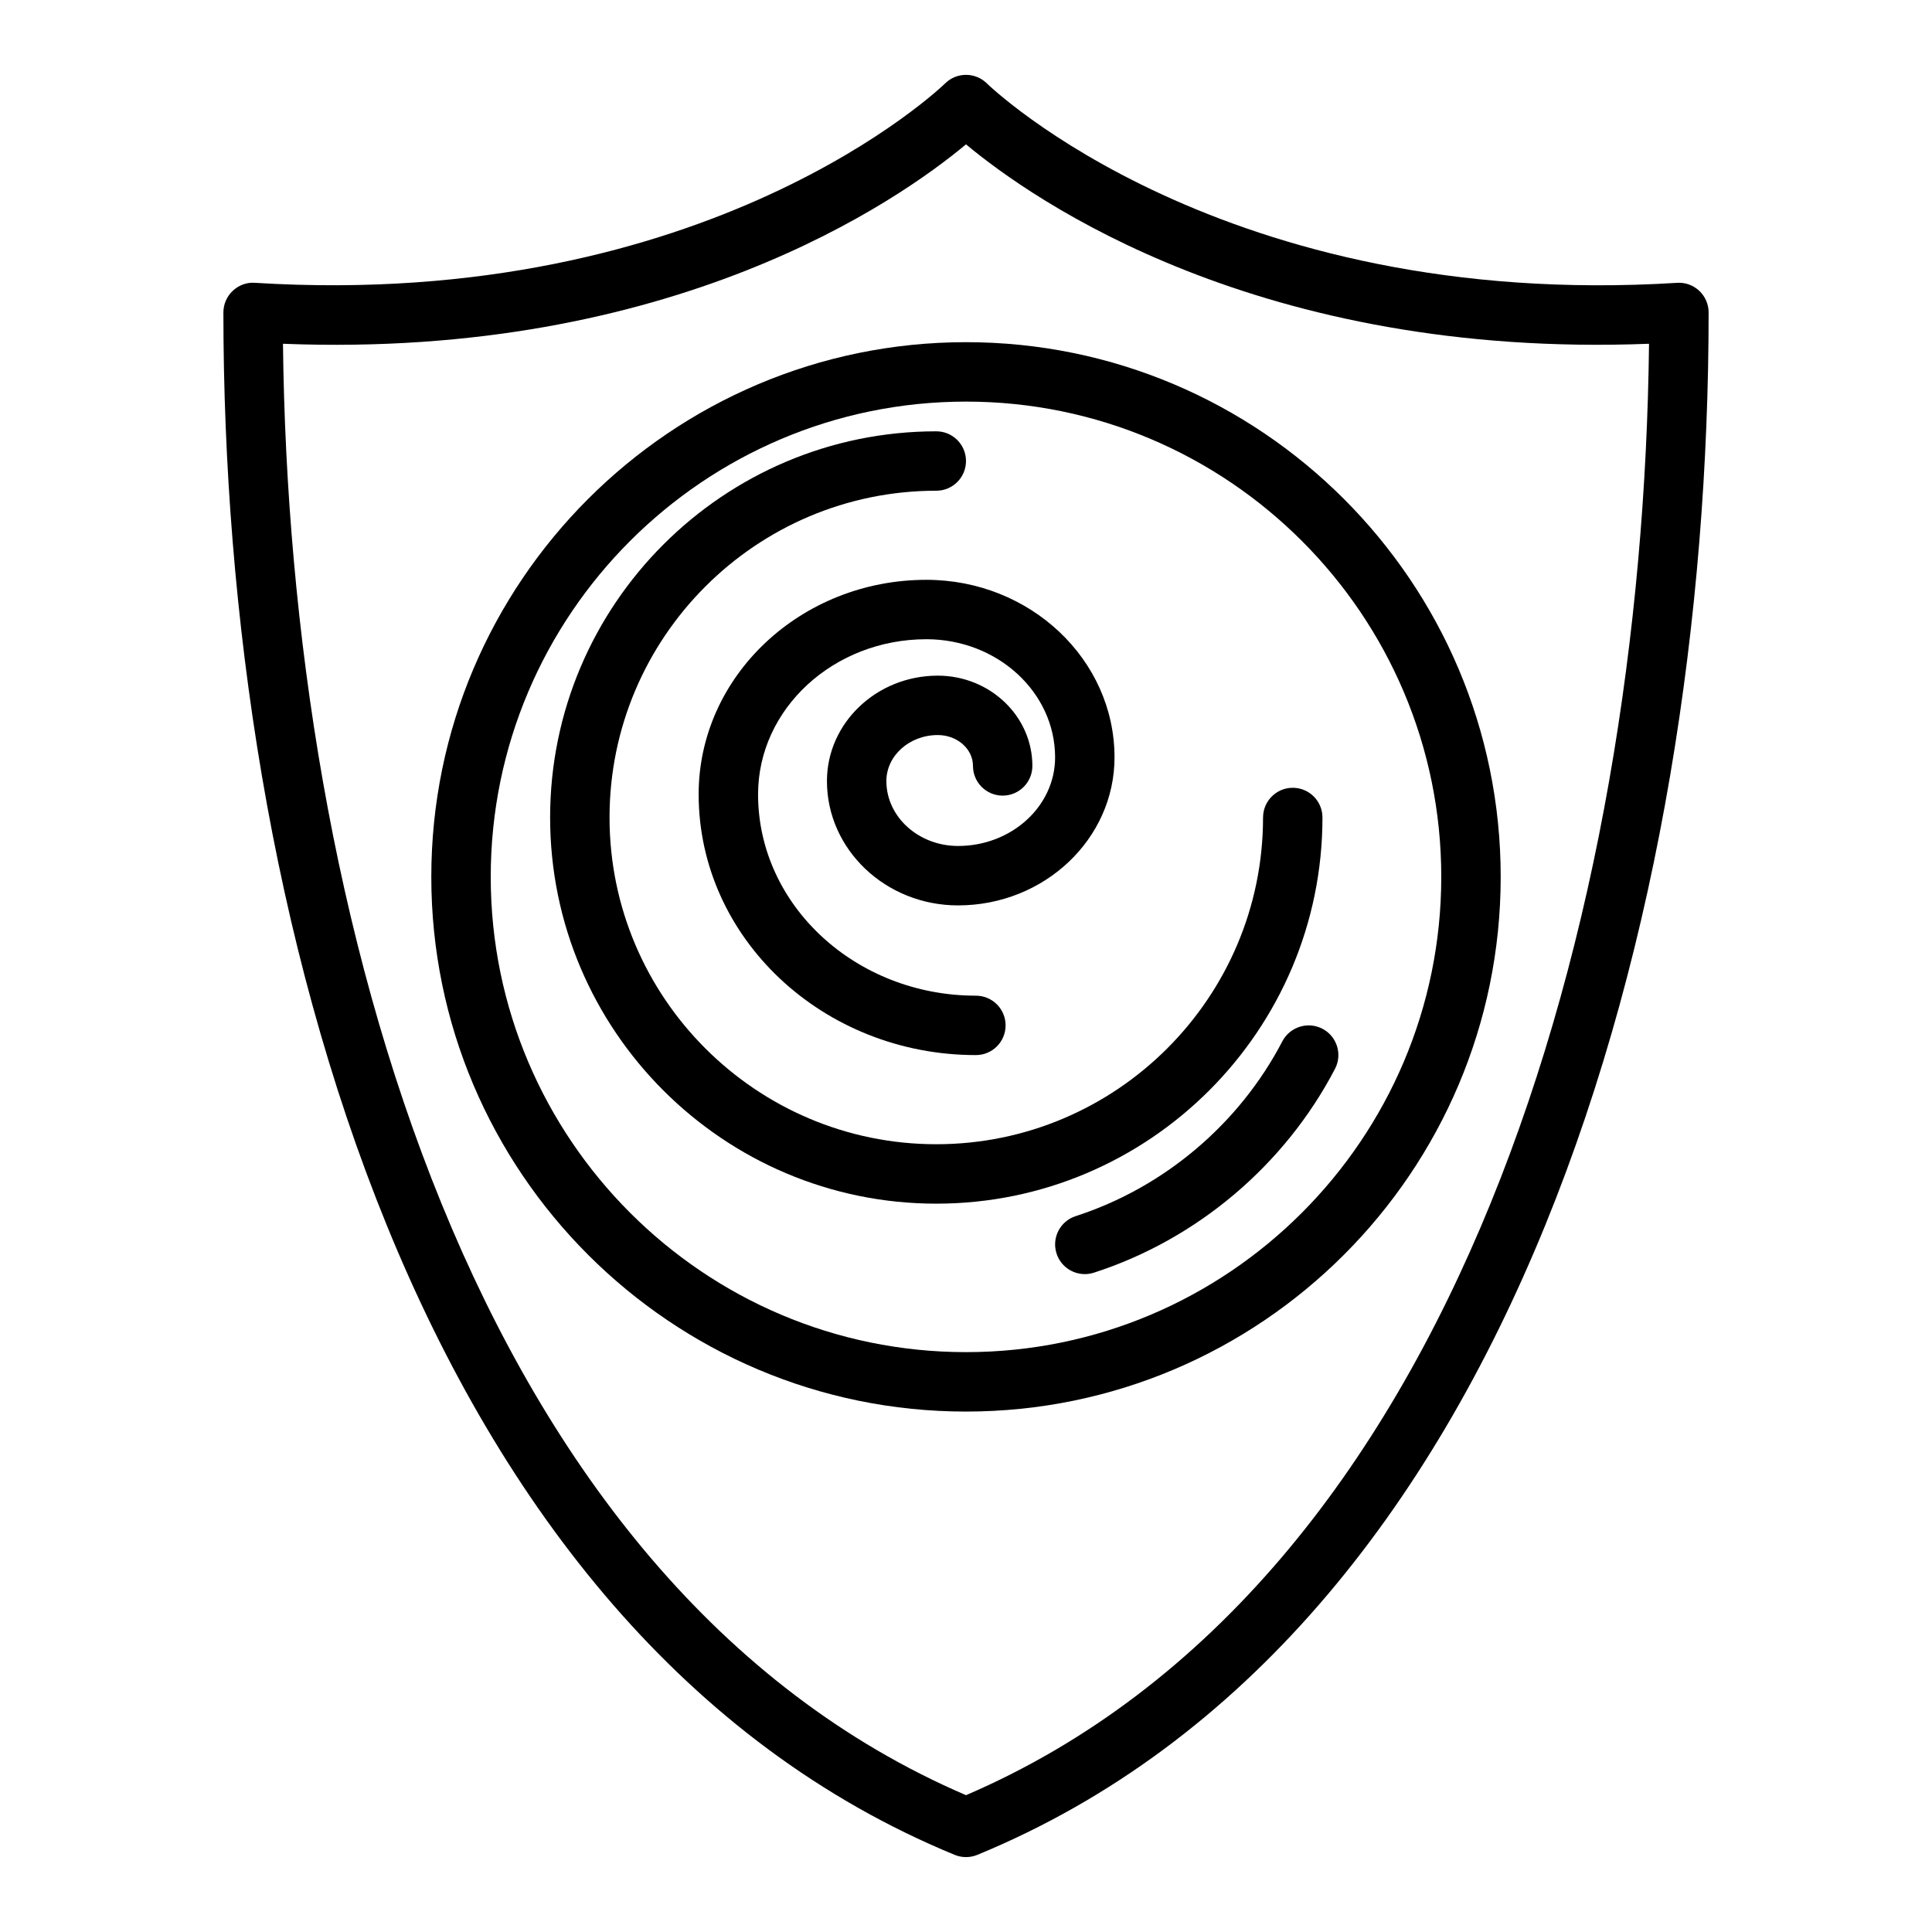
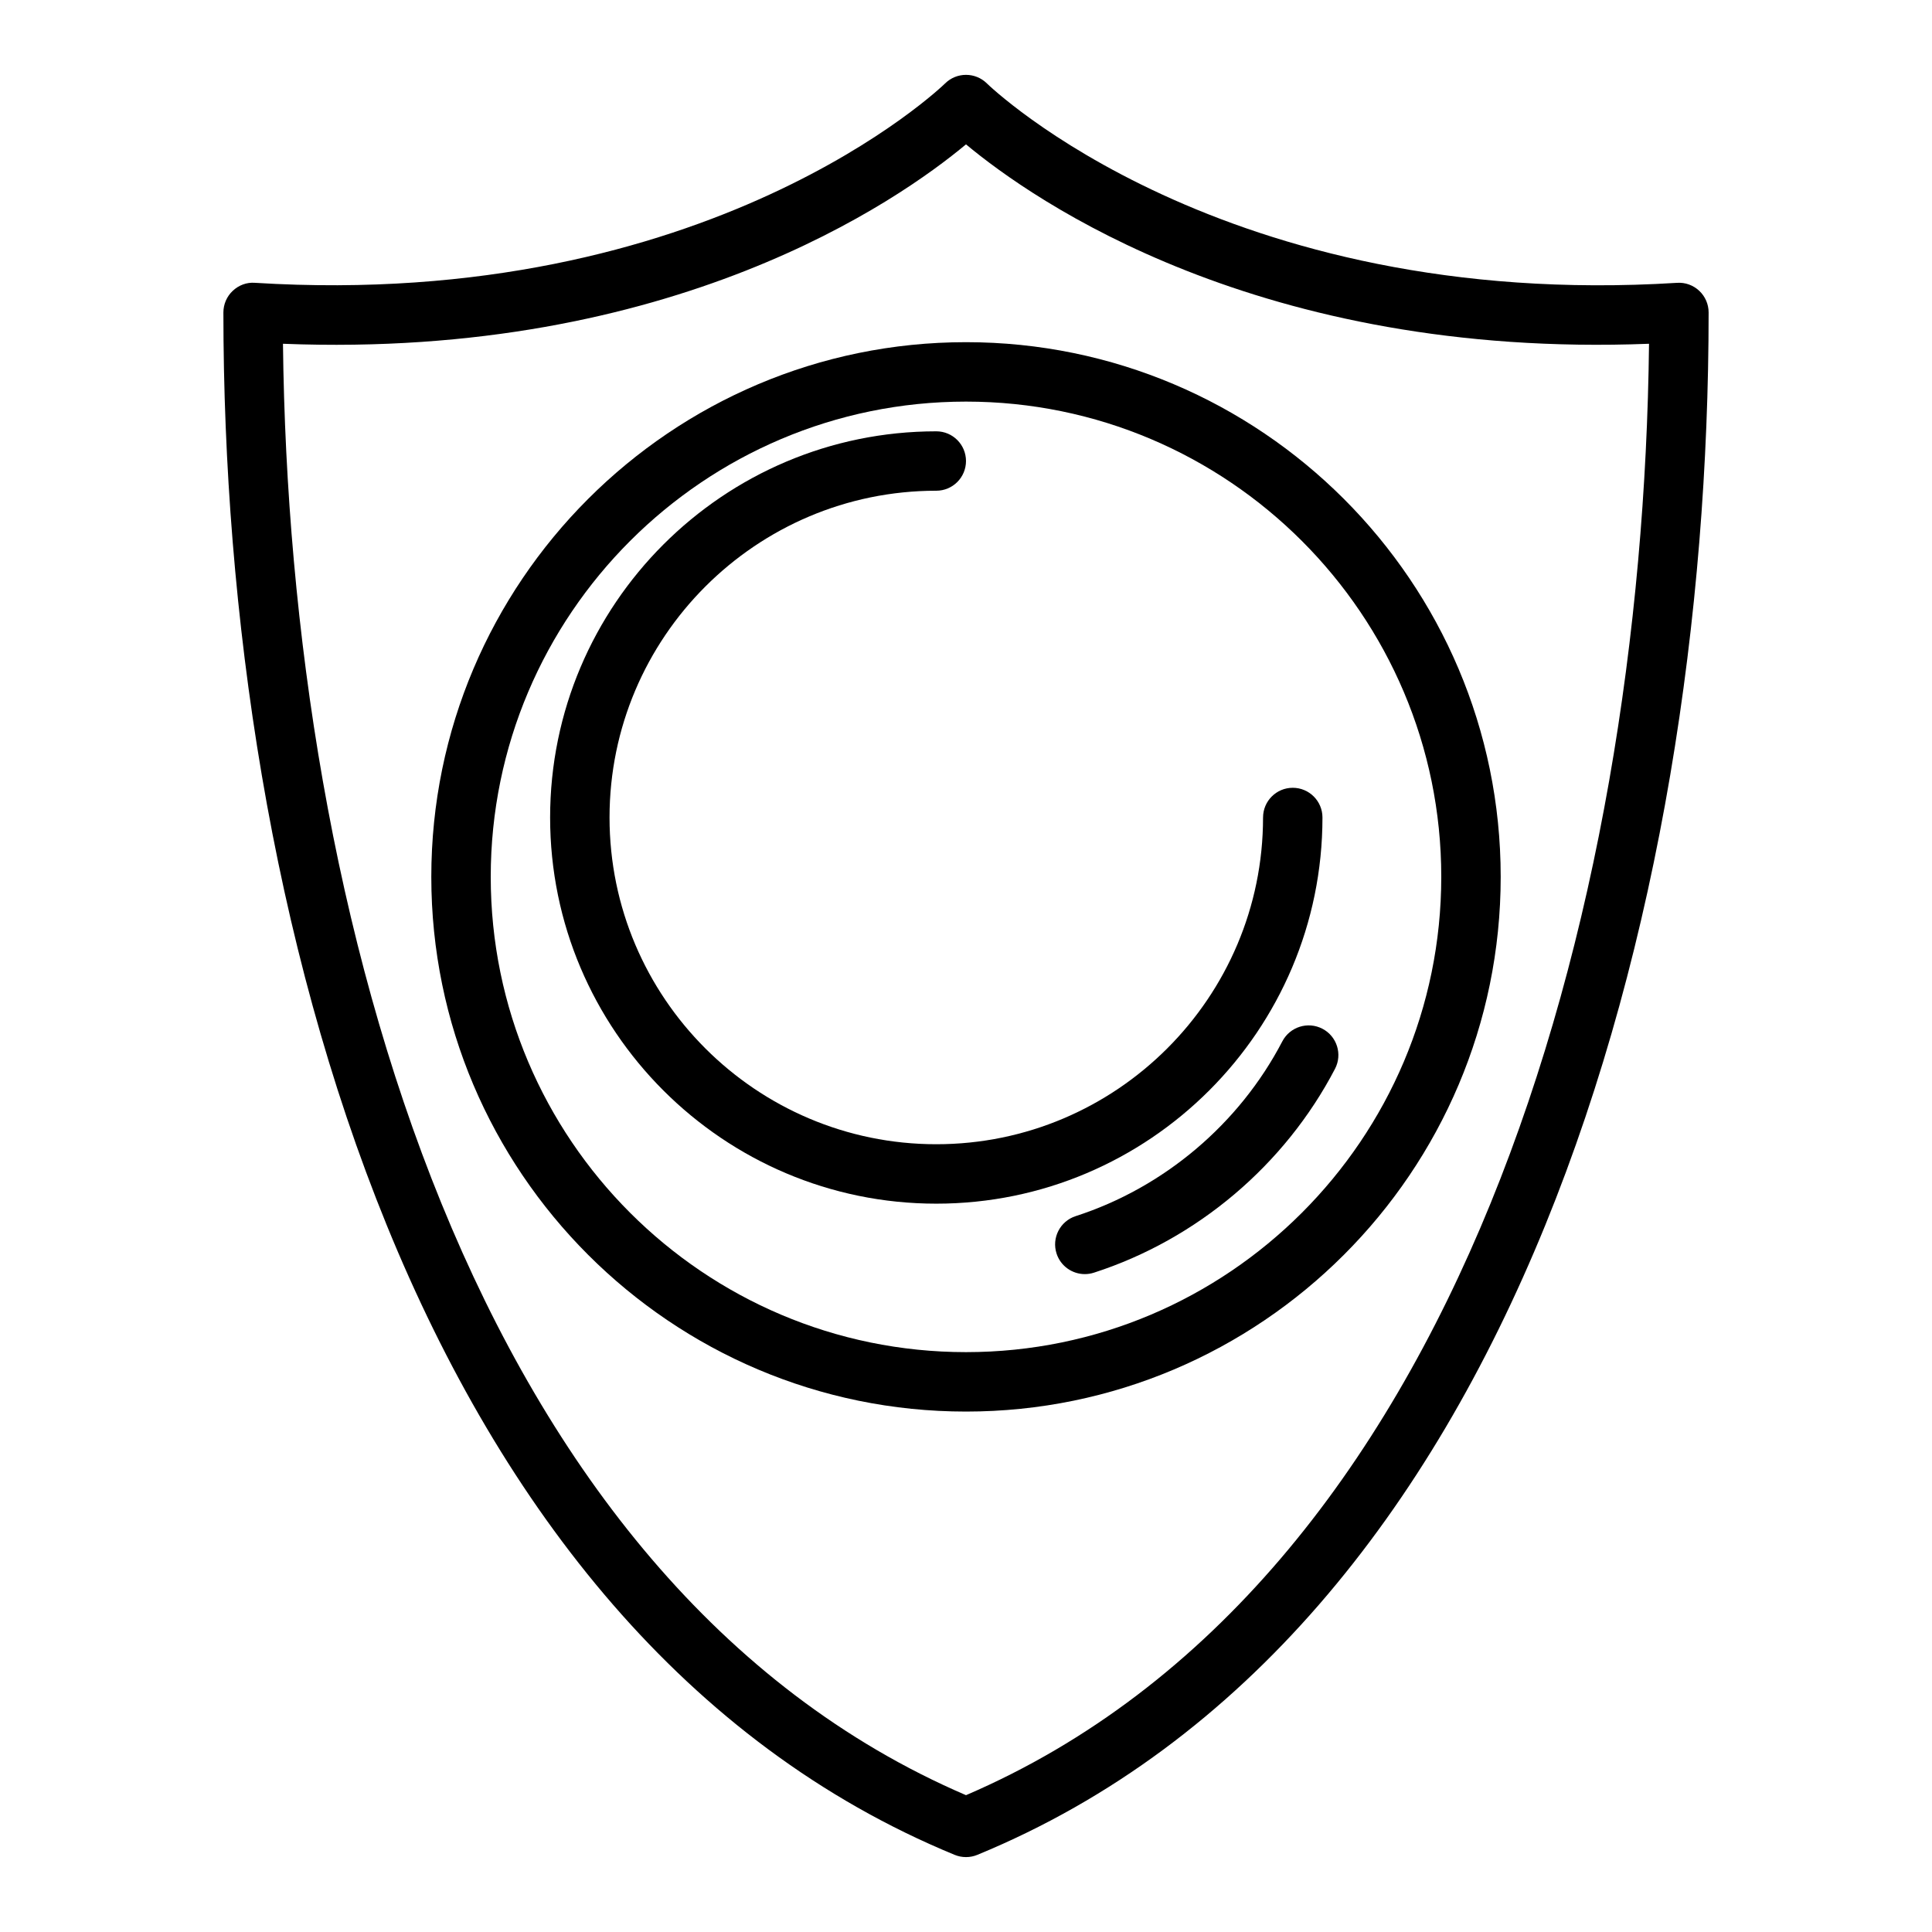
<svg xmlns="http://www.w3.org/2000/svg" fill="#000000" width="800px" height="800px" version="1.1" viewBox="144 144 512 512">
  <g>
    <path d="m594.32 221.07c-1.586-1.484-3.684-2.262-5.883-2.117-120.45 7.516-182.27-52.223-182.87-52.816-3.066-3.062-8.047-3.066-11.121-0.012-0.609 0.605-62.406 60.293-182.88 52.824-2.203-0.176-4.297 0.633-5.883 2.121-1.582 1.484-2.481 3.566-2.481 5.738 0 159.02 50.91 349.91 193.8 408.75 0.961 0.395 1.98 0.59 3 0.59s2.039-0.195 3-0.594c142.89-58.84 193.8-249.73 193.8-408.75 0-2.172-0.902-4.254-2.484-5.738zm-194.32 398.67c-131.02-56.305-179.31-233.59-181.01-384.64 103.23 4.086 163.21-38.004 181.01-52.844 17.801 14.836 77.73 56.875 181.01 52.844-1.703 151.05-49.996 328.34-181.01 384.64z" />
    <path d="m400 234.68c-78.133 0-141.7 63.562-141.7 141.7 0 78.133 63.562 141.7 141.7 141.7s141.7-63.562 141.7-141.7c0-78.133-63.566-141.7-141.7-141.7zm0 267.65c-69.449 0-125.95-56.504-125.95-125.95 0-69.449 56.504-125.95 125.95-125.95s125.95 56.504 125.95 125.95c-0.004 69.449-56.504 125.95-125.95 125.95z" />
    <path d="m483.83 419.97c-11.402 21.875-31.359 38.758-54.762 46.316-4.137 1.336-6.406 5.773-5.07 9.914 1.074 3.332 4.164 5.453 7.492 5.453 0.801 0 1.613-0.125 2.422-0.383 27.297-8.82 50.582-28.512 63.879-54.02 2.012-3.856 0.516-8.609-3.34-10.621-3.859-2.004-8.609-0.508-10.621 3.34z" />
    <path d="m478.72 360.64c0 47.746-38.844 86.594-86.594 86.594-47.746 0-86.594-38.844-86.594-86.594 0-47.746 38.844-86.594 86.594-86.594 4.348 0 7.871-3.523 7.871-7.871s-3.523-7.871-7.871-7.871c-56.43 0-102.34 45.906-102.34 102.34 0 56.43 45.906 102.34 102.34 102.34s102.34-45.906 102.34-102.34c0-4.348-3.523-7.871-7.871-7.871-4.348-0.004-7.871 3.523-7.871 7.871z" />
-     <path d="m329.15 354.51c0 38.102 32.961 69.098 73.473 69.098 4.348 0 7.871-3.523 7.871-7.871 0-4.348-3.523-7.871-7.871-7.871-31.832 0-57.727-23.934-57.727-53.355 0-22.668 20.012-41.109 44.605-41.109 18.812 0 34.113 14.047 34.113 31.312 0 12.945-11.535 23.477-25.715 23.477-10.477 0-19-7.719-19-17.203 0-6.723 6.113-12.191 13.625-12.191 5.144 0 9.324 3.672 9.324 8.18 0 4.348 3.523 7.871 7.871 7.871s7.871-3.523 7.871-7.871c0-13.191-11.246-23.922-25.07-23.922-16.195 0-29.371 12.531-29.371 27.938 0 18.168 15.586 32.949 34.742 32.949 22.867-0.004 41.469-17.598 41.469-39.227 0-25.945-22.367-47.055-49.859-47.055-33.277 0-60.352 25.504-60.352 56.852z" />
  </g>
</svg>